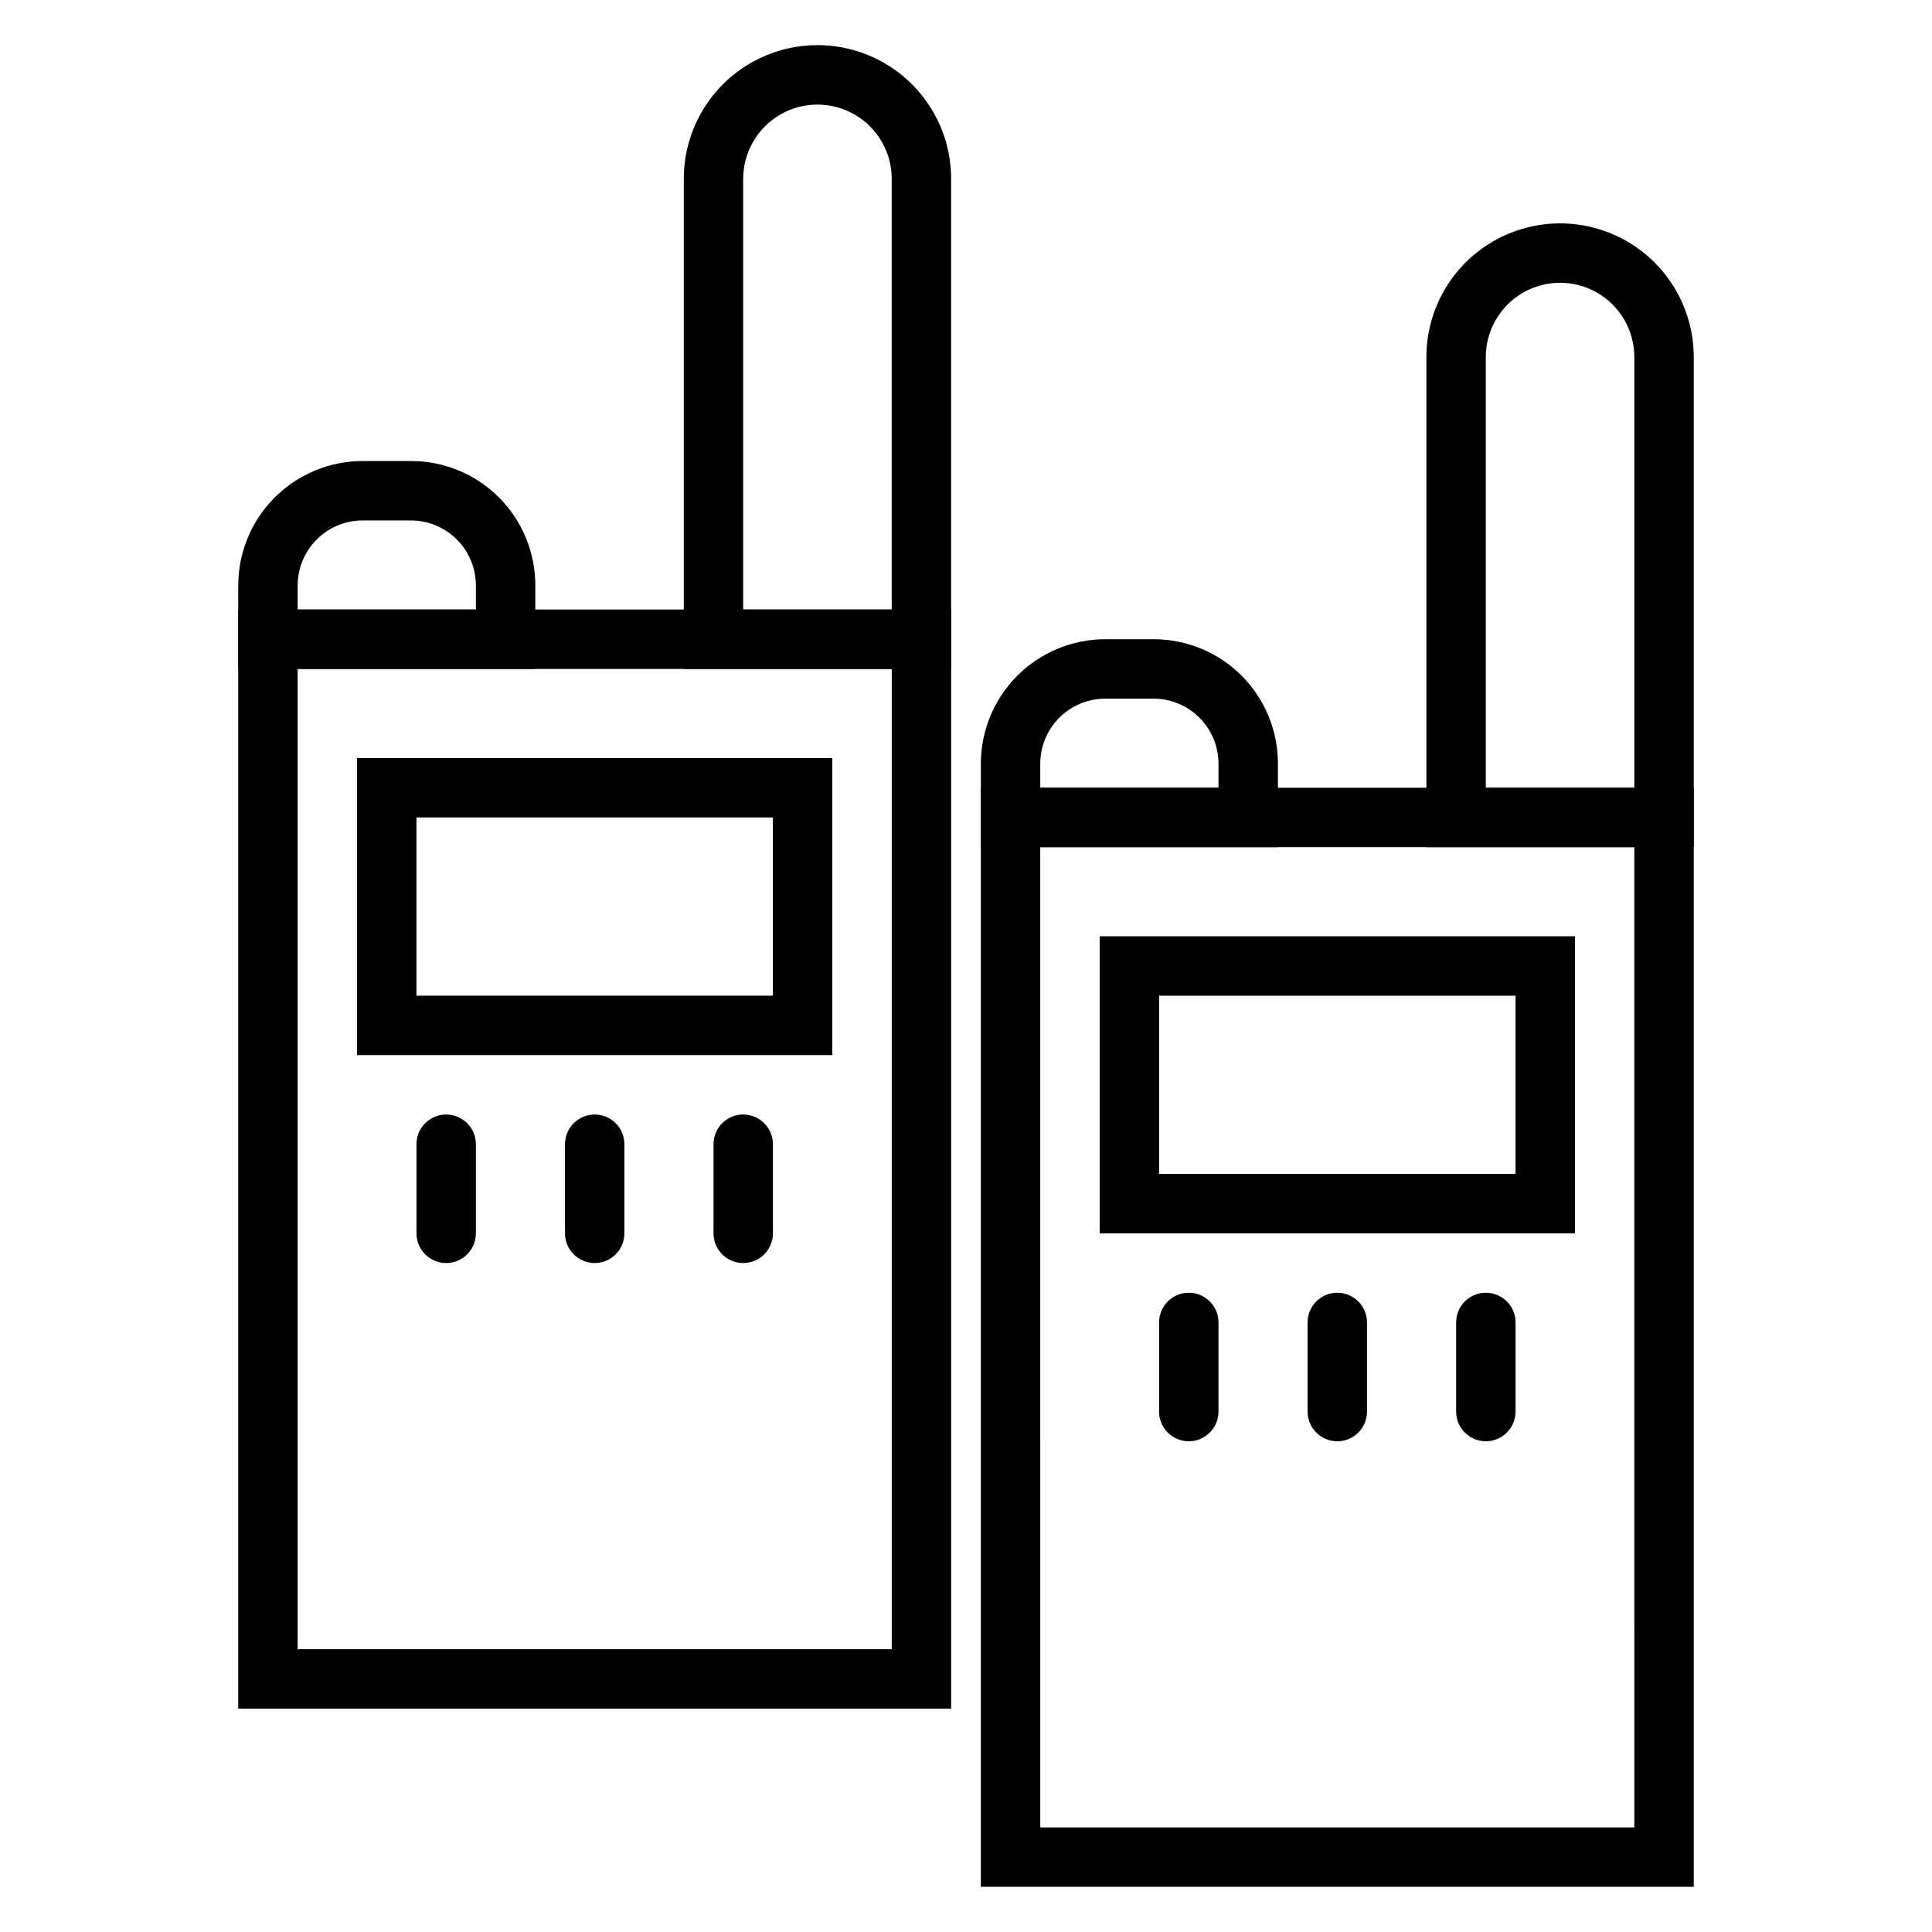
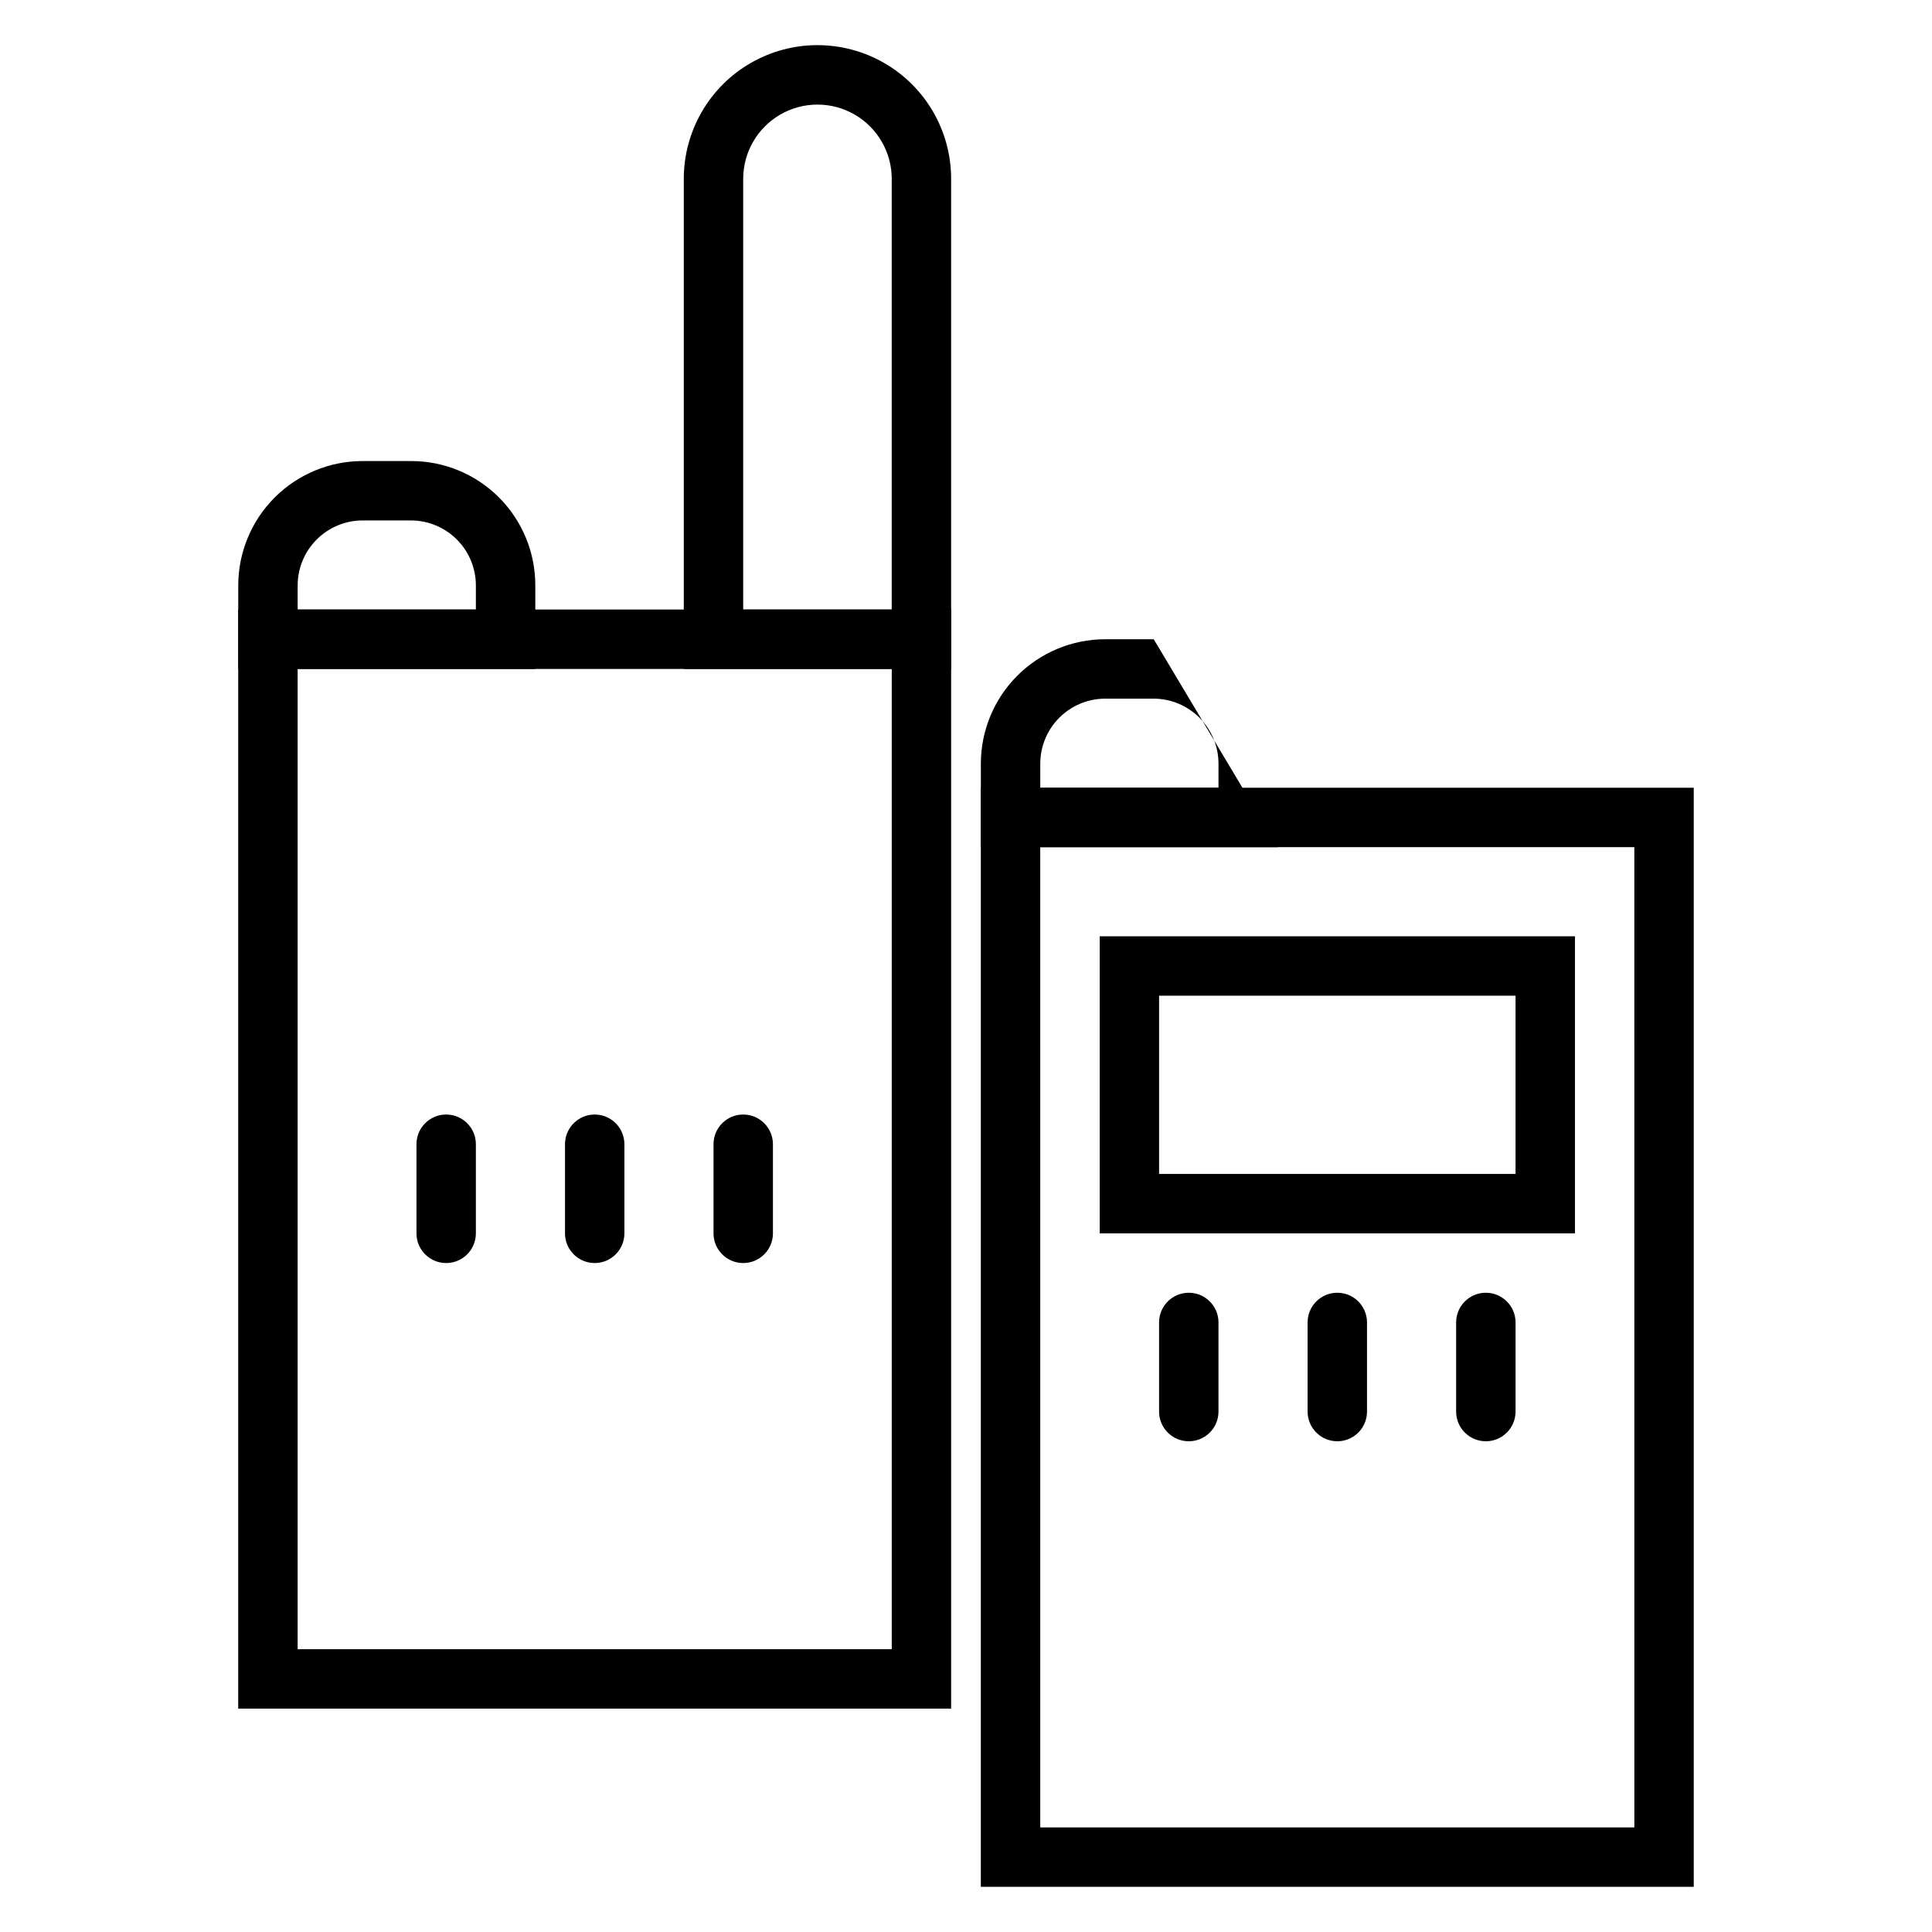
<svg xmlns="http://www.w3.org/2000/svg" fill="#000000" width="800px" height="800px" version="1.1" viewBox="144 144 512 512">
  <g>
    <path d="m396.06 596.8h-188.93v-291.27h188.93zm-173.18-15.742h157.44v-259.78h-157.44z" />
    <path d="m285.86 321.28h-78.723v-22.199c0.023-8.719 3.496-17.078 9.66-23.242 6.168-6.168 14.527-9.641 23.246-9.66h12.91c8.727 0 17.098 3.465 23.266 9.637 6.172 6.172 9.641 14.539 9.641 23.266zm-62.977-15.742h47.23v-6.457c-0.02-4.543-1.836-8.898-5.047-12.109-3.215-3.215-7.57-5.031-12.113-5.051h-12.91c-4.547 0.02-8.898 1.836-12.113 5.051-3.211 3.211-5.027 7.566-5.047 12.109z" />
    <path d="m396.06 321.28h-70.848v-129.89c0-12.656 6.75-24.352 17.711-30.68 10.961-6.328 24.465-6.328 35.426 0 10.961 6.328 17.711 18.023 17.711 30.68zm-55.105-15.742h39.359l0.004-114.14c0-7.031-3.754-13.527-9.844-17.043-6.086-3.516-13.59-3.516-19.68 0-6.086 3.516-9.84 10.012-9.84 17.043z" />
-     <path d="m364.57 423.61h-125.95v-78.719h125.95zm-110.21-15.742h94.465v-47.234h-94.465z" />
    <path d="m262.24 478.72c-4.348 0-7.871-3.523-7.871-7.871v-23.617c0-4.348 3.523-7.871 7.871-7.871 4.348 0 7.871 3.523 7.871 7.871v23.617c0 2.086-0.828 4.09-2.305 5.566-1.477 1.477-3.481 2.305-5.566 2.305z" />
    <path d="m301.6 478.72c-4.348 0-7.871-3.523-7.871-7.871v-23.617c0-4.348 3.523-7.871 7.871-7.871s7.871 3.523 7.871 7.871v23.617c0 2.086-0.828 4.09-2.305 5.566-1.477 1.477-3.477 2.305-5.566 2.305z" />
    <path d="m340.96 478.72c-4.348 0-7.871-3.523-7.871-7.871v-23.617c0-4.348 3.523-7.871 7.871-7.871 4.348 0 7.875 3.523 7.875 7.871v23.617c0 2.086-0.832 4.09-2.309 5.566-1.477 1.477-3.477 2.305-5.566 2.305z" />
    <path d="m592.86 644.03h-188.93v-291.27h188.93zm-173.18-15.742h157.44l-0.004-259.78h-157.44z" />
-     <path d="m482.66 368.51h-78.719l-0.004-22.199c0.023-8.723 3.496-17.078 9.66-23.246 6.168-6.164 14.523-9.641 23.246-9.66h12.91c8.727 0 17.098 3.465 23.266 9.637 6.172 6.172 9.641 14.543 9.641 23.27zm-62.977-15.742h47.23v-6.457c-0.02-4.547-1.836-8.898-5.047-12.113-3.215-3.215-7.57-5.027-12.113-5.051h-12.91c-4.547 0.023-8.898 1.836-12.113 5.051-3.211 3.215-5.027 7.566-5.047 12.113z" />
-     <path d="m592.86 368.51h-70.848v-129.89c0-12.656 6.75-24.348 17.711-30.676 10.961-6.328 24.465-6.328 35.426 0 10.957 6.328 17.711 18.02 17.711 30.676zm-55.105-15.742h39.359v-114.15c0-7.031-3.75-13.527-9.84-17.043-6.086-3.516-13.59-3.516-19.68 0-6.086 3.516-9.84 10.012-9.84 17.043z" />
+     <path d="m482.66 368.51h-78.719l-0.004-22.199c0.023-8.723 3.496-17.078 9.66-23.246 6.168-6.164 14.523-9.641 23.246-9.66h12.91zm-62.977-15.742h47.23v-6.457c-0.02-4.547-1.836-8.898-5.047-12.113-3.215-3.215-7.57-5.027-12.113-5.051h-12.91c-4.547 0.023-8.898 1.836-12.113 5.051-3.211 3.215-5.027 7.566-5.047 12.113z" />
    <path d="m561.38 470.85h-125.95v-78.723h125.95zm-110.21-15.742h94.465v-47.234h-94.465z" />
    <path d="m459.04 525.95c-4.348 0-7.871-3.523-7.871-7.871v-23.617c0-4.348 3.523-7.871 7.871-7.871 4.348 0 7.871 3.523 7.871 7.871v23.617c0 2.09-0.828 4.09-2.305 5.566-1.477 1.477-3.481 2.305-5.566 2.305z" />
    <path d="m498.4 525.95c-4.348 0-7.871-3.523-7.871-7.871v-23.617c0-4.348 3.523-7.871 7.871-7.871 4.348 0 7.871 3.523 7.871 7.871v23.617c0 2.09-0.828 4.09-2.305 5.566-1.477 1.477-3.477 2.305-5.566 2.305z" />
    <path d="m537.76 525.95c-4.348 0-7.871-3.523-7.871-7.871v-23.617c0-4.348 3.523-7.871 7.871-7.871 4.348 0 7.875 3.523 7.875 7.871v23.617c0 2.09-0.832 4.09-2.309 5.566-1.477 1.477-3.477 2.305-5.566 2.305z" />
  </g>
</svg>